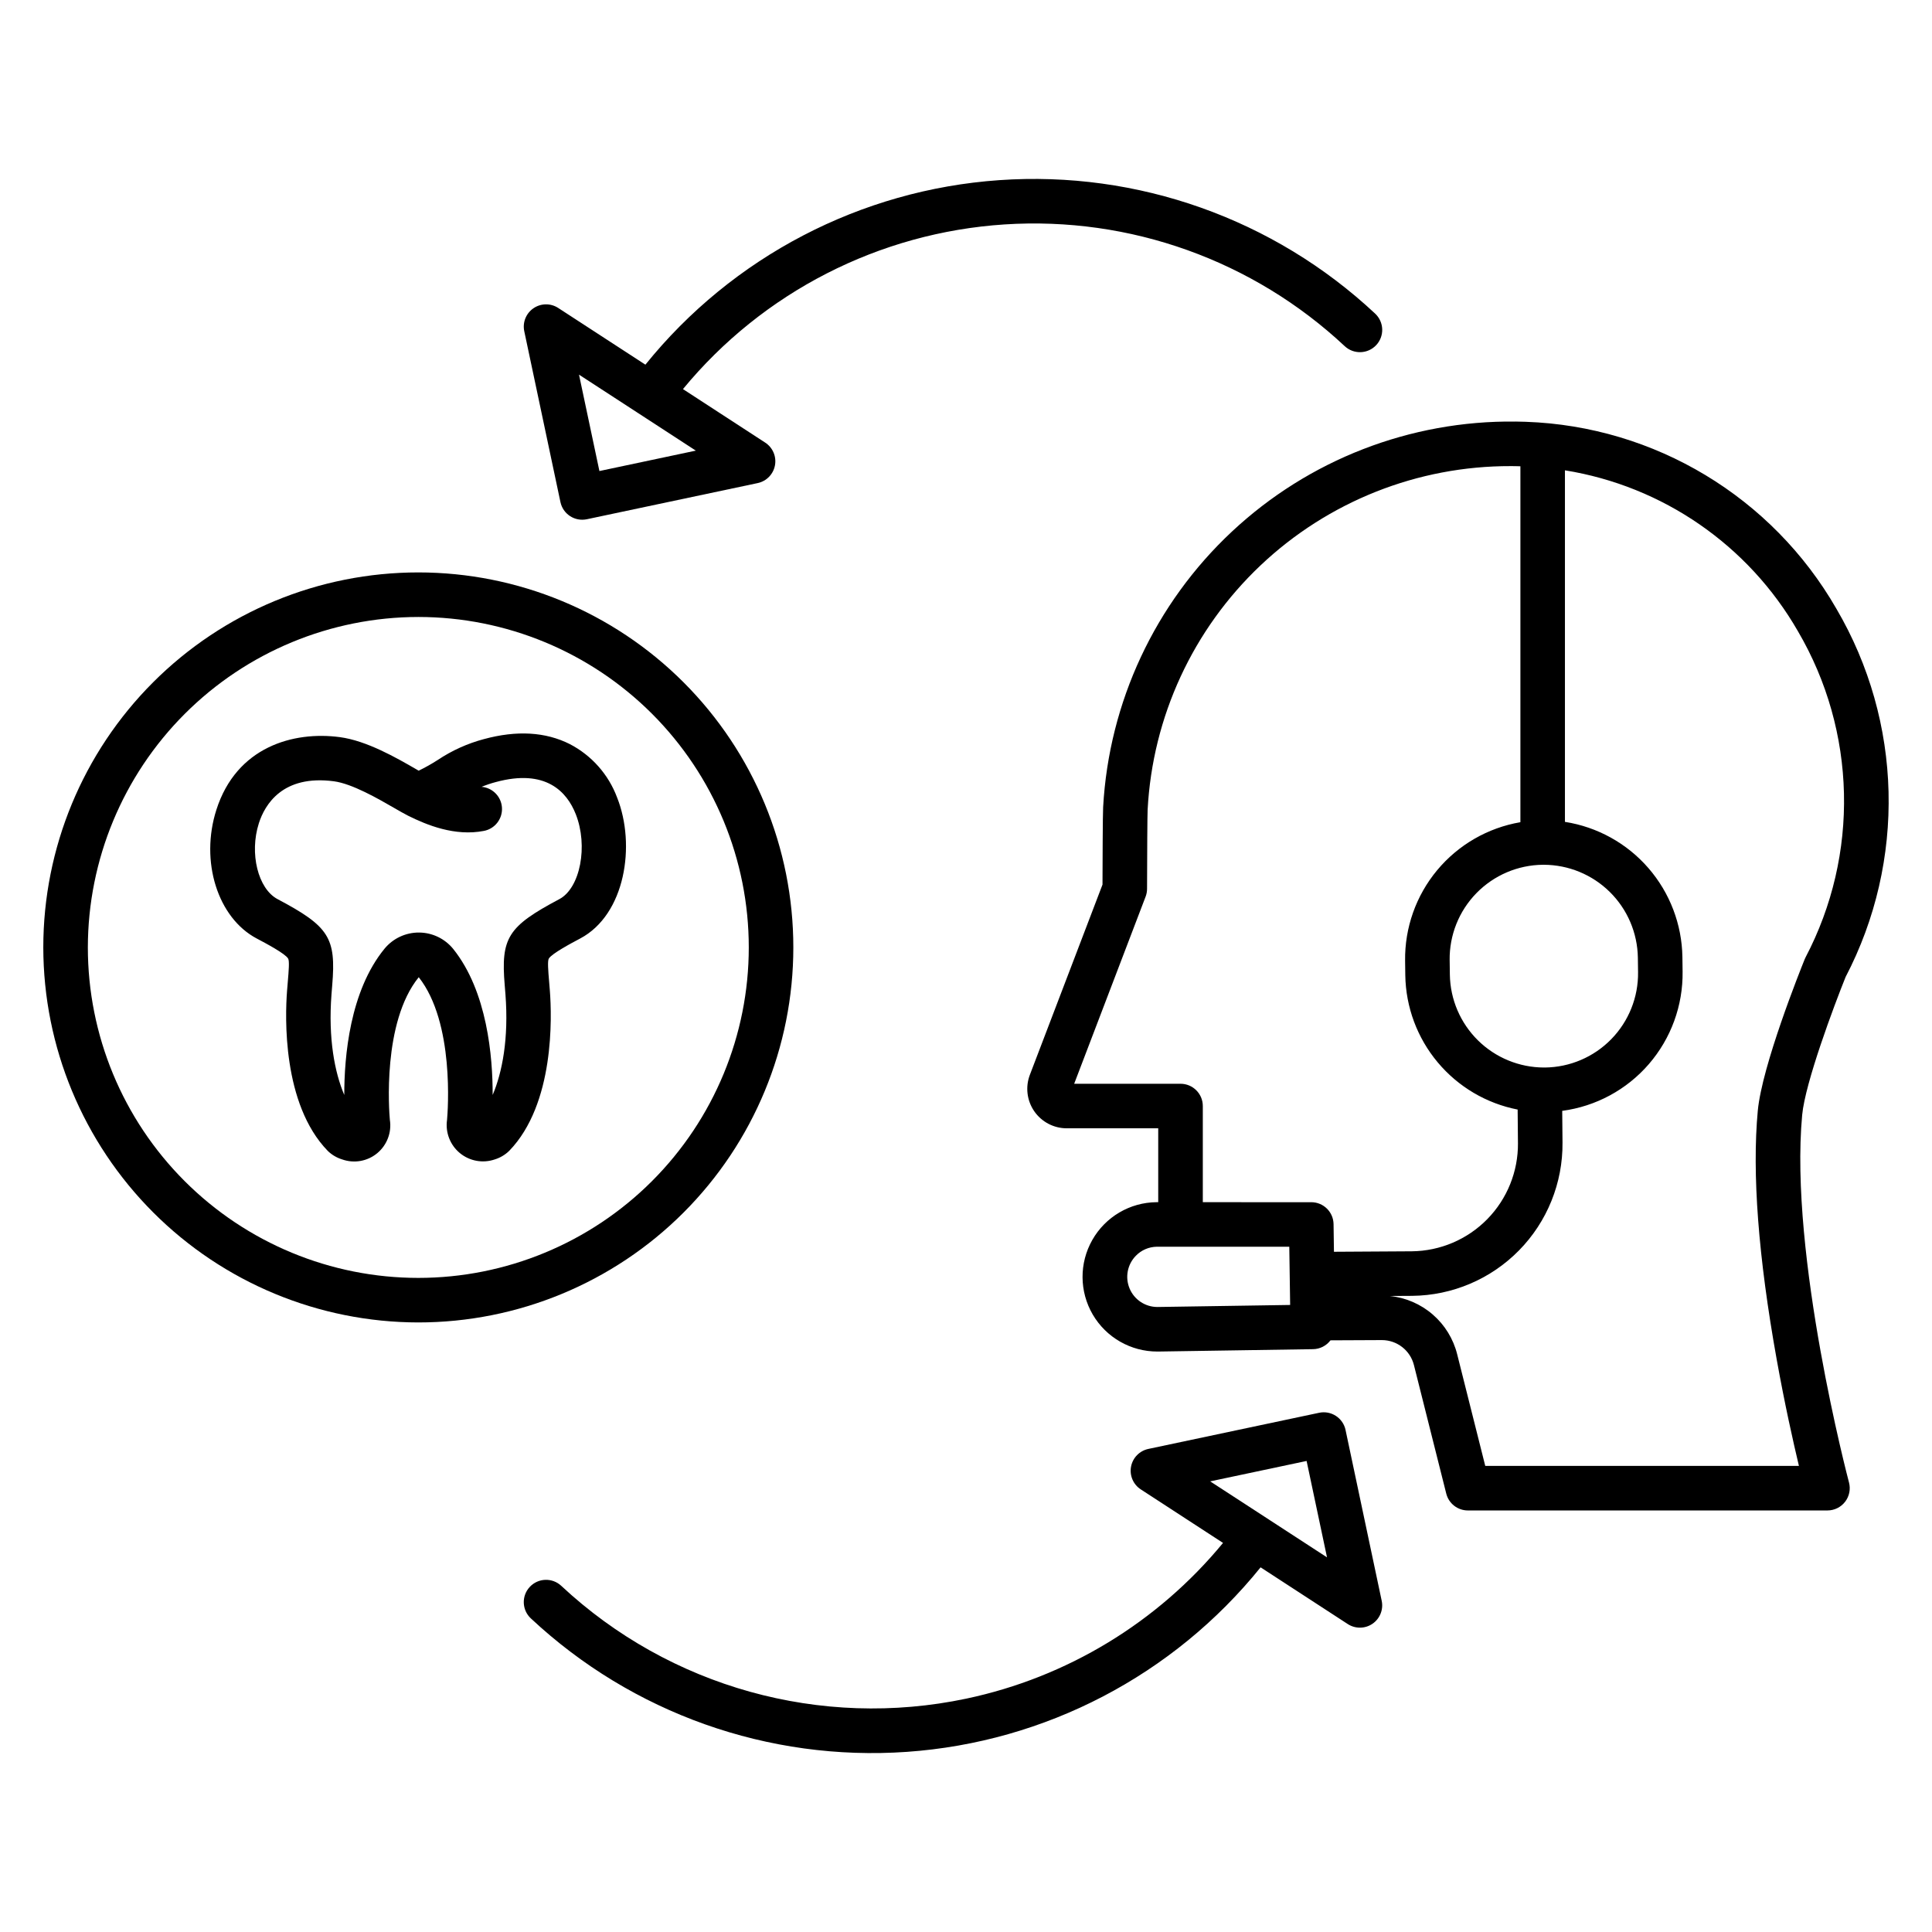
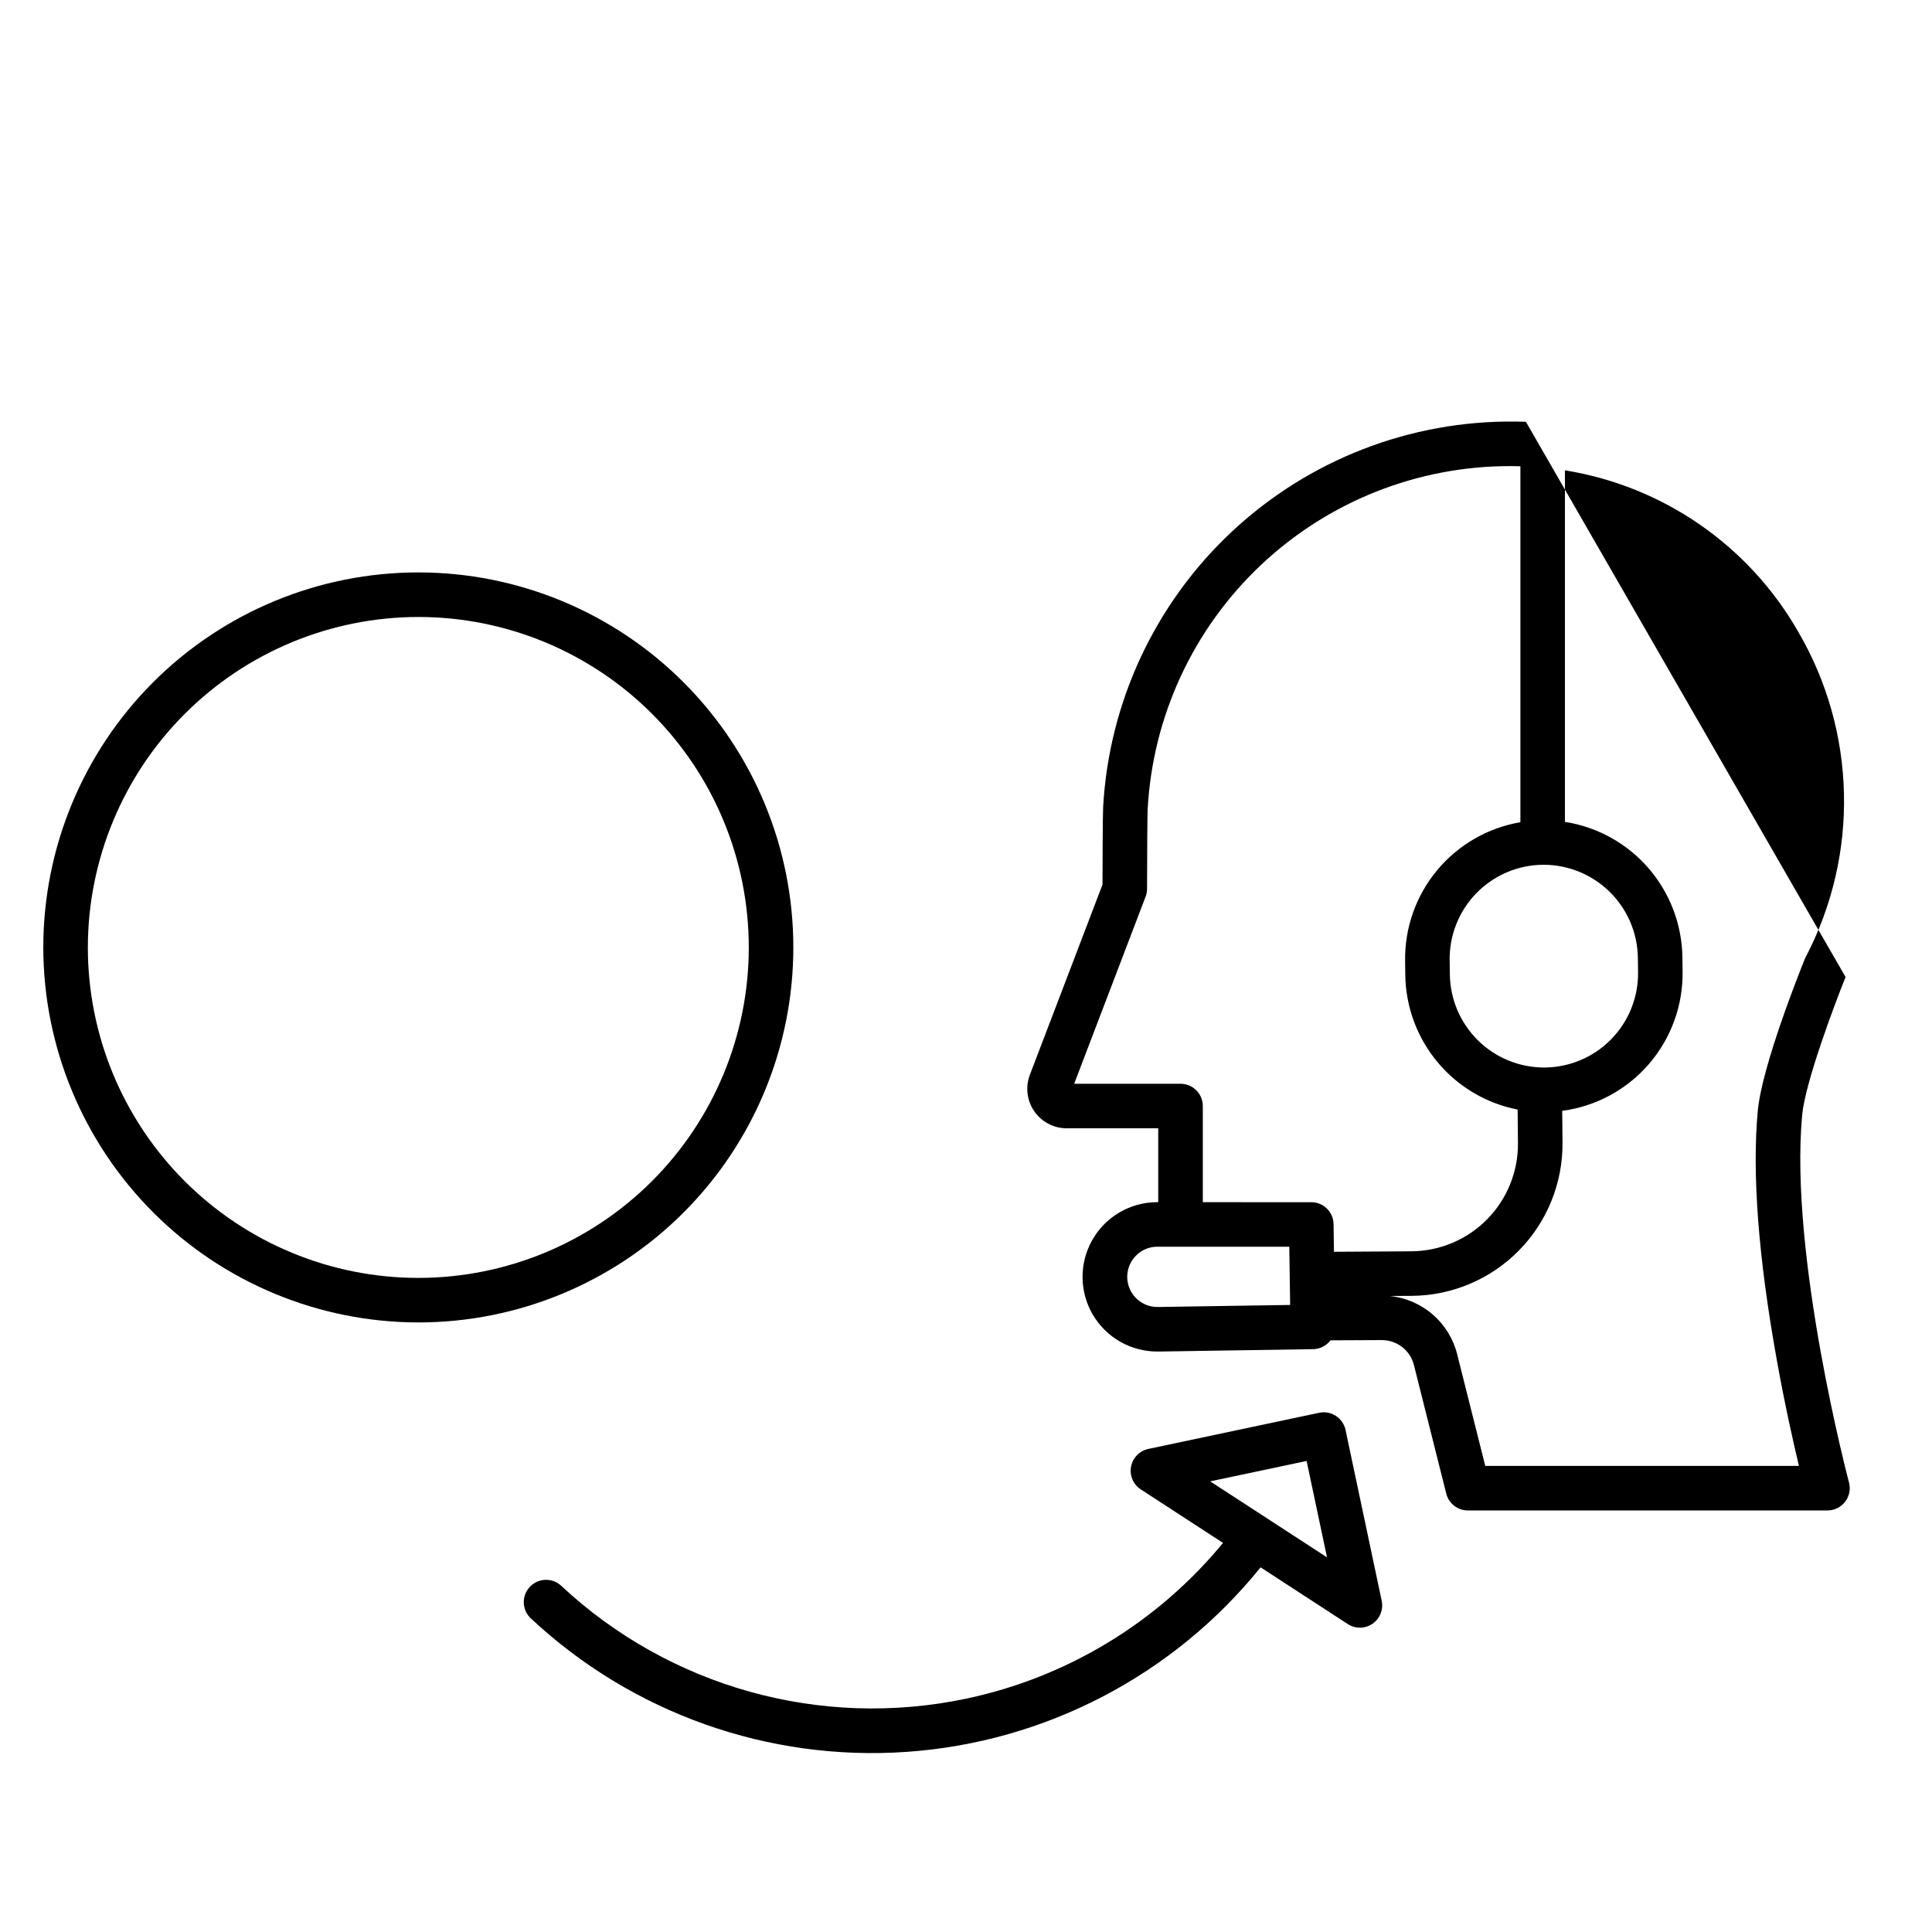
<svg xmlns="http://www.w3.org/2000/svg" fill="#000000" width="800px" height="800px" version="1.1" viewBox="144 144 512 512">
  <g>
-     <path d="m548.38 255.78c-0.922-0.035-1.852-0.055-2.785-0.066v0.004c-27.871-0.32-54.789 10.129-75.141 29.172-20.355 19.039-32.574 45.203-34.113 73.031-0.109 1.777-0.156 15.68-0.168 20.508l-19.246 50.406c-1.227 3.211-0.793 6.82 1.156 9.652 1.953 2.832 5.172 4.523 8.609 4.523h24.25v19.574h-0.453v0.004c-7.055 0.066-13.539 3.883-17.02 10.02-3.484 6.133-3.438 13.66 0.117 19.75 3.559 6.09 10.09 9.828 17.145 9.812h0.227l41.02-0.629c1.816-0.027 3.519-0.895 4.613-2.344 4.543-0.023 9.375-0.043 13.574-0.062h0.039-0.004c4.027-0.004 7.539 2.734 8.512 6.641l8.562 34.047c0.66 2.621 3.019 4.461 5.727 4.461h95.293c1.832 0 3.562-0.852 4.68-2.305 1.121-1.453 1.5-3.348 1.027-5.117-0.16-0.598-15.871-60.156-12.406-97.398 0.797-8.555 8.473-29.016 11.5-36.535v-0.004c16.051-30.781 15.133-67.66-2.43-97.605-17.031-29.613-48.145-48.344-82.285-49.539zm5.019 171.12h-0.234l-0.004 0.004c-6.551-0.016-12.832-2.602-17.496-7.203-4.664-4.602-7.336-10.848-7.438-17.398l-0.051-3.852h-0.004c-0.086-6.633 2.469-13.027 7.106-17.77 4.637-4.742 10.969-7.445 17.602-7.508h0.234c6.551 0.016 12.836 2.602 17.5 7.203 4.664 4.598 7.332 10.848 7.438 17.398l0.051 3.852c0.09 6.633-2.469 13.027-7.106 17.77-4.633 4.742-10.969 7.445-17.602 7.508zm-102.59 63.465h-0.094c-3.211 0-6.109-1.926-7.356-4.883-1.246-2.957-0.602-6.375 1.641-8.676 1.457-1.512 3.461-2.379 5.559-2.41h35.117l0.227 15.43zm11.949-27.773v-25.48c0-3.262-2.644-5.902-5.906-5.902h-28.184l18.922-49.57 0.004-0.004c0.254-0.668 0.387-1.375 0.387-2.09 0.02-9.234 0.082-19.695 0.152-20.941 1.293-24.629 12.004-47.816 29.918-64.77 17.91-16.953 41.652-26.375 66.316-26.312 0.363 0 0.734 0 1.098 0.008 0.492 0 0.969 0.023 1.457 0.035v94.324c-8.633 1.477-16.457 5.988-22.059 12.719-5.602 6.731-8.613 15.242-8.496 24l0.051 3.852v0.004c0.133 8.445 3.164 16.586 8.586 23.062 5.418 6.477 12.898 10.898 21.188 12.516l0.082 8.871h0.004c0.066 7.535-2.856 14.789-8.133 20.172-5.277 5.379-12.477 8.445-20.012 8.52l-20.621 0.125-0.105-7.32c-0.047-3.227-2.676-5.816-5.906-5.816zm159.73-64.871c-0.086 0.168-0.168 0.34-0.238 0.516-1.152 2.856-11.305 28.188-12.418 40.133-1.543 16.602 0.141 38.762 5.004 65.855 2.117 11.797 4.371 21.844 5.898 28.254h-83.125l-7.441-29.582c-1.023-4.102-3.293-7.789-6.492-10.551-3.199-2.766-7.176-4.477-11.383-4.898l5.93-0.035h-0.004c10.672-0.098 20.867-4.434 28.344-12.051 7.473-7.613 11.617-17.887 11.52-28.559l-0.078-8.414c8.914-1.184 17.086-5.59 22.965-12.395 5.879-6.805 9.059-15.527 8.938-24.52l-0.051-3.852c-0.137-8.68-3.332-17.035-9.027-23.59-5.695-6.555-13.523-10.883-22.102-12.227v-93.164c25.945 4.18 48.625 19.836 61.73 42.617 15.562 26.535 16.332 59.223 2.031 86.461z" />
-     <path d="m292.52 277.05c0.324 1.535 1.242 2.875 2.555 3.727 1.312 0.855 2.91 1.152 4.445 0.828l45.27-9.582h-0.004c2.34-0.492 4.148-2.348 4.586-4.695 0.438-2.348-0.586-4.727-2.586-6.031l-21.793-14.18h-0.004c21.164-25.691 52.012-41.484 85.227-43.641 33.219-2.156 65.848 9.523 90.152 32.266 2.383 2.223 6.117 2.098 8.344-0.285 1.07-1.145 1.641-2.668 1.586-4.234-0.055-1.562-0.727-3.043-1.871-4.113-26.855-25.121-62.957-37.934-99.641-35.367-36.688 2.566-70.652 20.281-93.75 48.898l-23.102-15.027c-2-1.305-4.59-1.273-6.559 0.078-1.973 1.352-2.934 3.754-2.438 6.09zm20.312-23.758 0.027 0.023c0.047 0.035 0.098 0.059 0.152 0.094l15.387 10.012-25.547 5.41-5.41-25.547z" />
+     <path d="m548.38 255.78c-0.922-0.035-1.852-0.055-2.785-0.066v0.004c-27.871-0.32-54.789 10.129-75.141 29.172-20.355 19.039-32.574 45.203-34.113 73.031-0.109 1.777-0.156 15.68-0.168 20.508l-19.246 50.406c-1.227 3.211-0.793 6.82 1.156 9.652 1.953 2.832 5.172 4.523 8.609 4.523h24.25v19.574h-0.453v0.004c-7.055 0.066-13.539 3.883-17.02 10.02-3.484 6.133-3.438 13.66 0.117 19.75 3.559 6.09 10.09 9.828 17.145 9.812h0.227l41.02-0.629c1.816-0.027 3.519-0.895 4.613-2.344 4.543-0.023 9.375-0.043 13.574-0.062h0.039-0.004c4.027-0.004 7.539 2.734 8.512 6.641l8.562 34.047c0.66 2.621 3.019 4.461 5.727 4.461h95.293c1.832 0 3.562-0.852 4.68-2.305 1.121-1.453 1.5-3.348 1.027-5.117-0.16-0.598-15.871-60.156-12.406-97.398 0.797-8.555 8.473-29.016 11.5-36.535v-0.004zm5.019 171.12h-0.234l-0.004 0.004c-6.551-0.016-12.832-2.602-17.496-7.203-4.664-4.602-7.336-10.848-7.438-17.398l-0.051-3.852h-0.004c-0.086-6.633 2.469-13.027 7.106-17.77 4.637-4.742 10.969-7.445 17.602-7.508h0.234c6.551 0.016 12.836 2.602 17.5 7.203 4.664 4.598 7.332 10.848 7.438 17.398l0.051 3.852c0.09 6.633-2.469 13.027-7.106 17.77-4.633 4.742-10.969 7.445-17.602 7.508zm-102.59 63.465h-0.094c-3.211 0-6.109-1.926-7.356-4.883-1.246-2.957-0.602-6.375 1.641-8.676 1.457-1.512 3.461-2.379 5.559-2.41h35.117l0.227 15.43zm11.949-27.773v-25.48c0-3.262-2.644-5.902-5.906-5.902h-28.184l18.922-49.57 0.004-0.004c0.254-0.668 0.387-1.375 0.387-2.09 0.02-9.234 0.082-19.695 0.152-20.941 1.293-24.629 12.004-47.816 29.918-64.77 17.91-16.953 41.652-26.375 66.316-26.312 0.363 0 0.734 0 1.098 0.008 0.492 0 0.969 0.023 1.457 0.035v94.324c-8.633 1.477-16.457 5.988-22.059 12.719-5.602 6.731-8.613 15.242-8.496 24l0.051 3.852v0.004c0.133 8.445 3.164 16.586 8.586 23.062 5.418 6.477 12.898 10.898 21.188 12.516l0.082 8.871h0.004c0.066 7.535-2.856 14.789-8.133 20.172-5.277 5.379-12.477 8.445-20.012 8.52l-20.621 0.125-0.105-7.32c-0.047-3.227-2.676-5.816-5.906-5.816zm159.73-64.871c-0.086 0.168-0.168 0.34-0.238 0.516-1.152 2.856-11.305 28.188-12.418 40.133-1.543 16.602 0.141 38.762 5.004 65.855 2.117 11.797 4.371 21.844 5.898 28.254h-83.125l-7.441-29.582c-1.023-4.102-3.293-7.789-6.492-10.551-3.199-2.766-7.176-4.477-11.383-4.898l5.93-0.035h-0.004c10.672-0.098 20.867-4.434 28.344-12.051 7.473-7.613 11.617-17.887 11.52-28.559l-0.078-8.414c8.914-1.184 17.086-5.59 22.965-12.395 5.879-6.805 9.059-15.527 8.938-24.52l-0.051-3.852c-0.137-8.68-3.332-17.035-9.027-23.59-5.695-6.555-13.523-10.883-22.102-12.227v-93.164c25.945 4.18 48.625 19.836 61.73 42.617 15.562 26.535 16.332 59.223 2.031 86.461z" />
    <path d="m400.06 594.16c-38.508 8.121-78.555-3.039-107.32-29.898-2.383-2.227-6.117-2.102-8.344 0.285-2.227 2.383-2.098 6.117 0.285 8.344 26.855 25.121 62.957 37.938 99.641 35.371 36.688-2.566 70.652-20.285 93.75-48.902l23.098 15.031c2.004 1.301 4.594 1.27 6.562-0.082 1.969-1.352 2.93-3.754 2.434-6.09l-9.582-45.266h0.004c-0.324-1.531-1.246-2.871-2.559-3.727-1.312-0.855-2.91-1.152-4.441-0.828l-45.266 9.582c-2.336 0.496-4.144 2.348-4.582 4.695-0.438 2.348 0.582 4.731 2.586 6.031l21.793 14.18c-17.348 21.082-41.352 35.637-68.062 41.273zm90.203-62.992 5.41 25.547-15.391-10.012-0.027-0.023h0.004c-0.188-0.137-0.387-0.266-0.59-0.379l-14.957-9.723z" />
    <path d="m254.86 494.46c26.355 0 51.637-10.469 70.273-29.105 18.641-18.641 29.109-43.918 29.109-70.277s-10.469-51.637-29.109-70.273c-18.637-18.641-43.918-29.109-70.273-29.109-26.359 0-51.637 10.469-70.277 29.109-18.637 18.637-29.109 43.914-29.109 70.273 0.031 26.348 10.512 51.609 29.145 70.242 18.629 18.633 43.891 29.113 70.242 29.141zm0-186.96v0.004c23.227 0 45.5 9.227 61.926 25.648 16.422 16.426 25.648 38.699 25.648 61.926s-9.227 45.504-25.648 61.926c-16.426 16.426-38.699 25.652-61.926 25.652s-45.504-9.227-61.926-25.652c-16.426-16.422-25.652-38.699-25.652-61.926 0.027-23.219 9.262-45.48 25.68-61.898 16.418-16.418 38.68-25.652 61.898-25.676z" />
-     <path d="m212.03 392.71c2.43 1.285 7.492 3.965 8.324 5.312 0.383 0.617 0.16 3.273-0.078 6.086-0.066 0.789-0.137 1.621-0.207 2.523-0.52 6.789-1.277 29.895 10.762 42.336l0.004 0.004c1.07 1.055 2.383 1.836 3.816 2.277 3.18 1.137 6.723 0.512 9.32-1.641 2.598-2.156 3.871-5.519 3.344-8.852-0.195-2.172-2.055-25.828 7.656-37.785 9.543 12.055 7.695 35.633 7.504 37.785-0.488 3.324 0.793 6.664 3.379 8.809 2.59 2.144 6.109 2.785 9.285 1.688 1.438-0.445 2.75-1.23 3.824-2.285 12.039-12.441 11.281-35.547 10.762-42.336-0.07-0.898-0.141-1.734-0.203-2.516-0.238-2.812-0.461-5.469-0.078-6.09 0.832-1.344 5.894-4.035 8.328-5.324 11.961-6.348 14.754-24.758 9.785-37.312v0.004c-2.277-6.129-6.75-11.191-12.555-14.203-6.422-3.242-14.078-3.684-22.754-1.32l0.004-0.004c-4.352 1.156-8.48 3.023-12.223 5.519-1.633 1.051-3.324 2.004-5.07 2.852-0.215-0.121-0.434-0.25-0.66-0.383-5.215-3.012-13.094-7.559-20.246-8.508-12.316-1.633-27.375 2.566-32.707 19.258-4.367 13.641 0.328 28.625 10.684 34.105zm0.559-30.512c1.578-4.941 6.277-12.953 19.91-11.148 4.832 0.641 11.758 4.641 15.895 7.031 1.477 0.852 2.75 1.586 3.769 2.098 4.922 2.445 12.352 5.523 20.094 4.016 2.894-0.562 4.93-3.176 4.769-6.117-0.16-2.945-2.465-5.316-5.402-5.562 1.215-0.496 2.461-0.918 3.731-1.254 13.324-3.633 18.895 2.609 21.219 8.48 3.344 8.438 1.191 19.602-4.34 22.535-13.645 7.242-15.539 10.23-14.48 22.828 0.062 0.754 0.133 1.559 0.195 2.426 0.895 11.711-0.852 20.68-3.391 26.645 0.023-10.07-1.41-27.418-10.453-38.695-2.219-2.734-5.543-4.332-9.066-4.348-3.519-0.02-6.863 1.539-9.113 4.25-9.238 11.246-10.707 28.688-10.691 38.797-2.539-5.969-4.285-14.934-3.391-26.645 0.066-0.871 0.137-1.68 0.195-2.434 1.062-12.609-0.836-15.594-14.488-22.824-5.18-2.742-7.5-12.129-4.961-20.078z" />
  </g>
</svg>